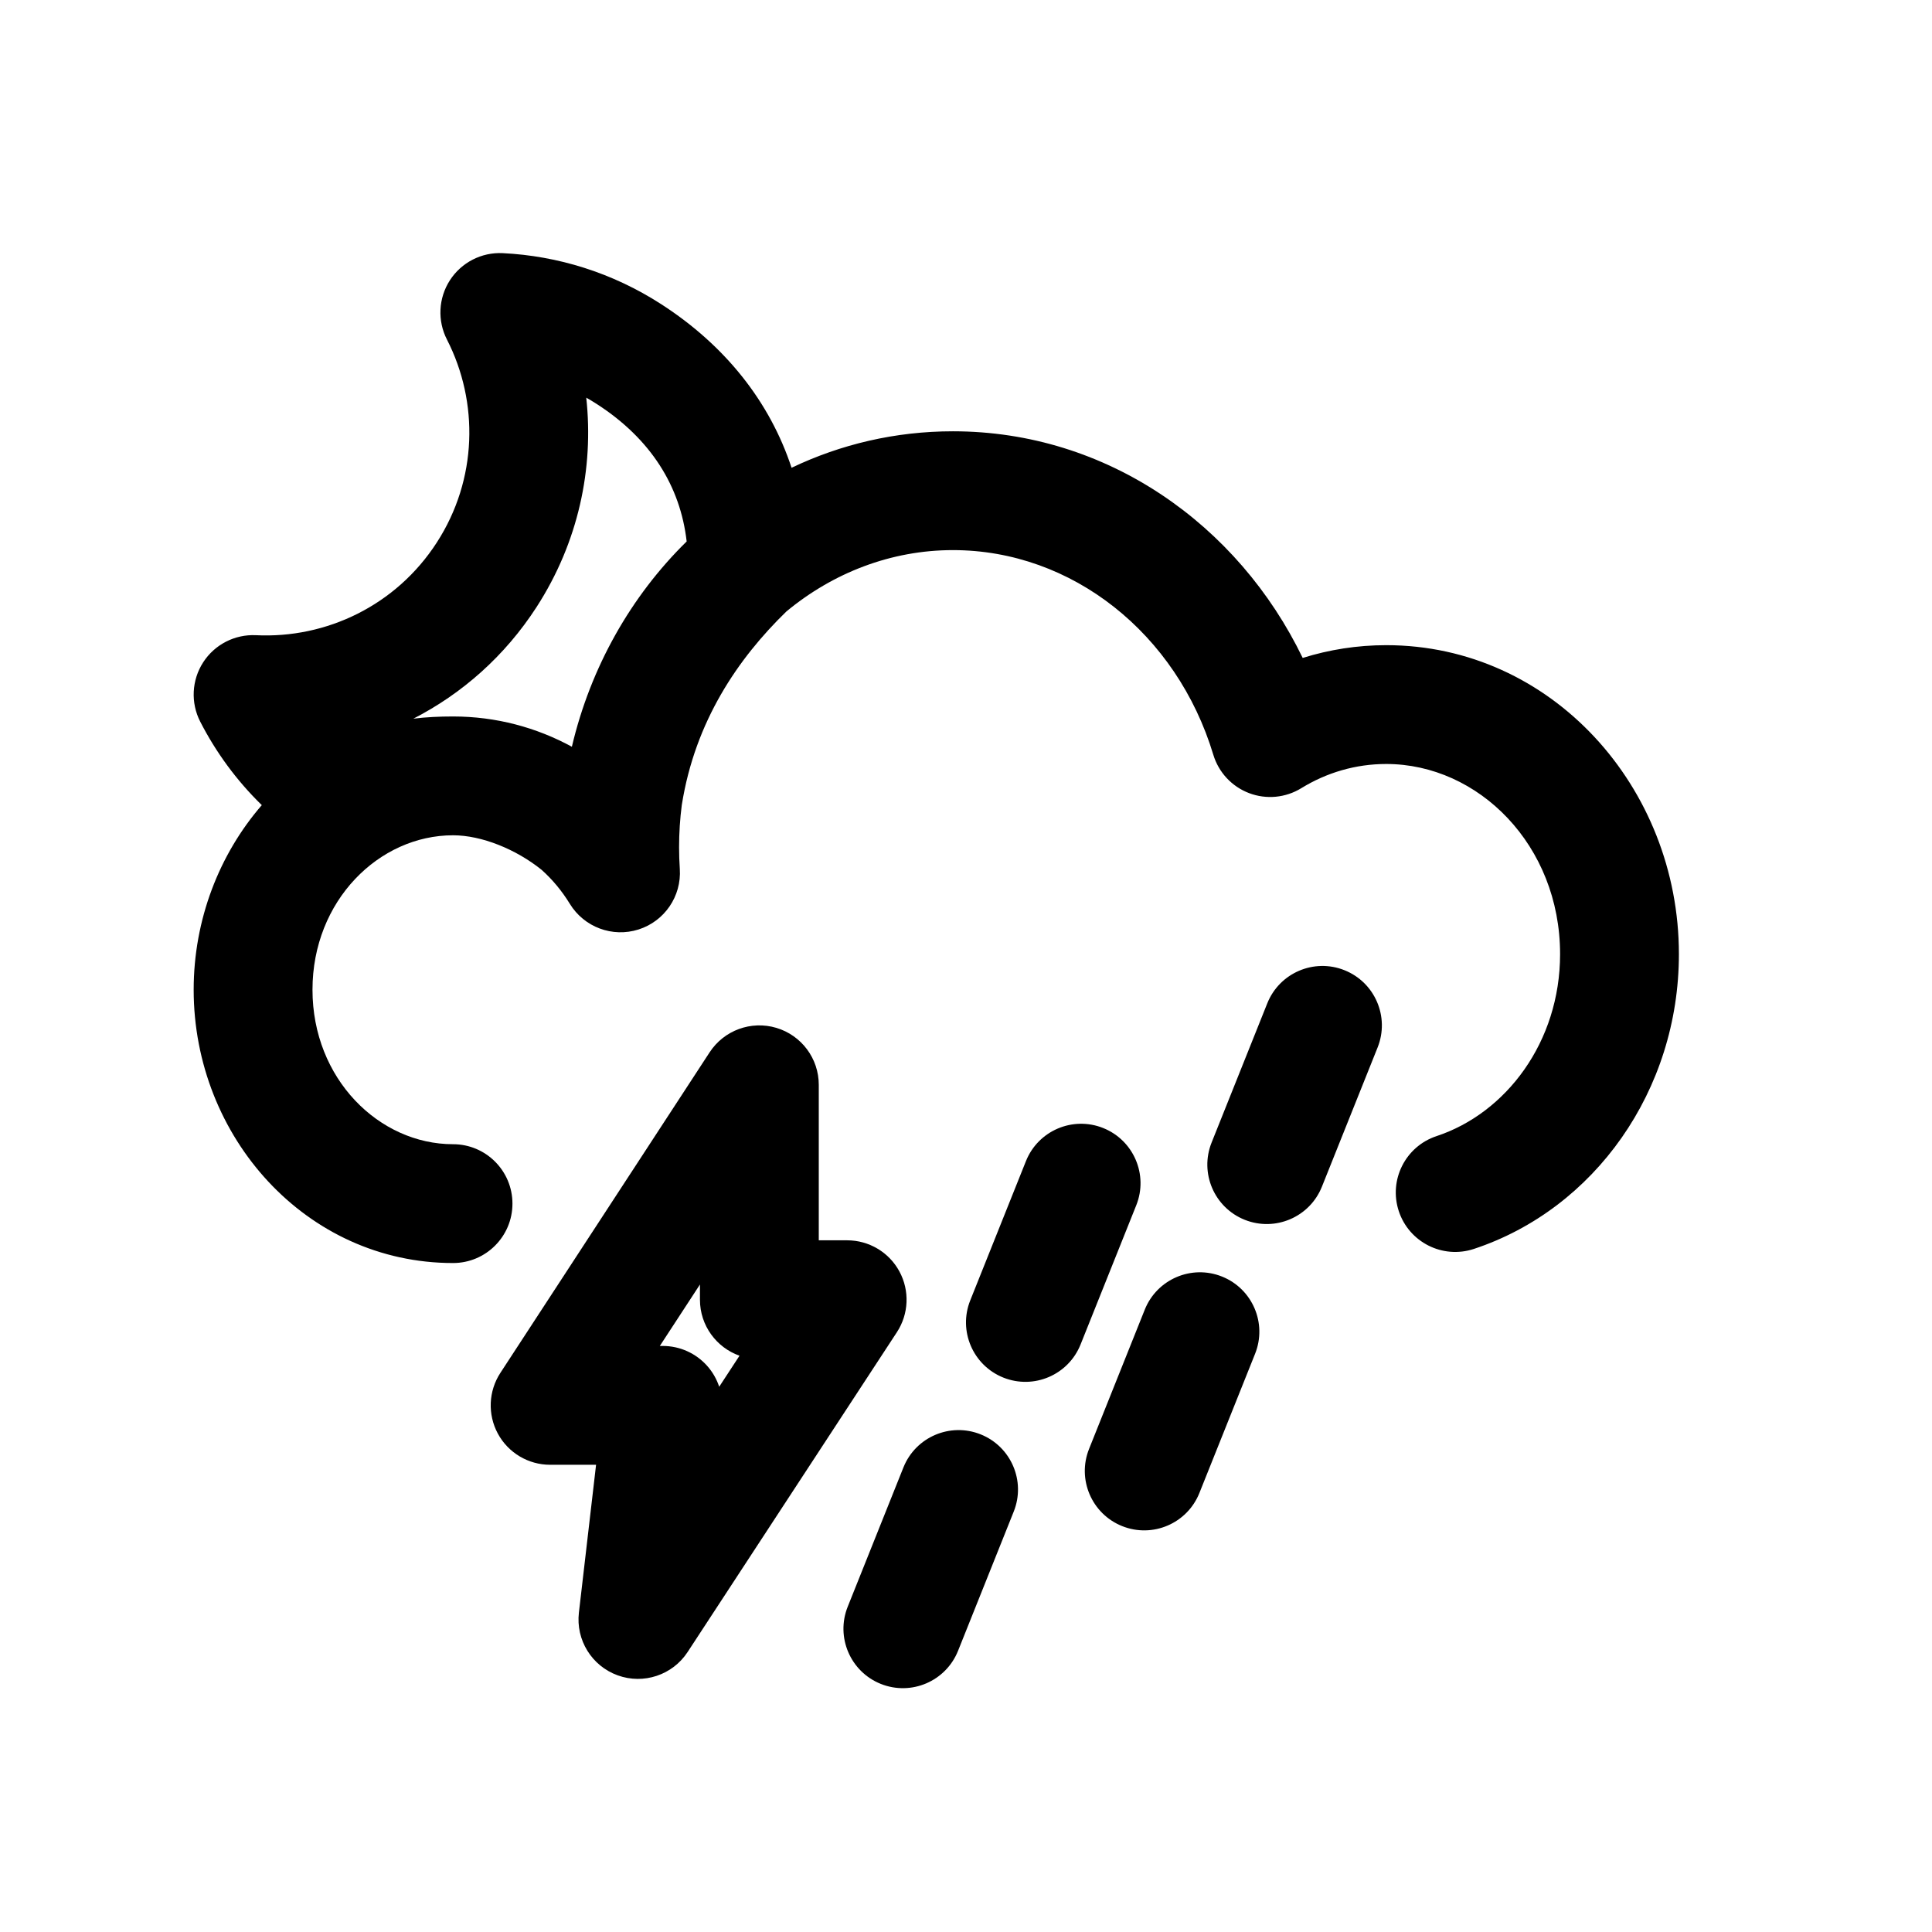
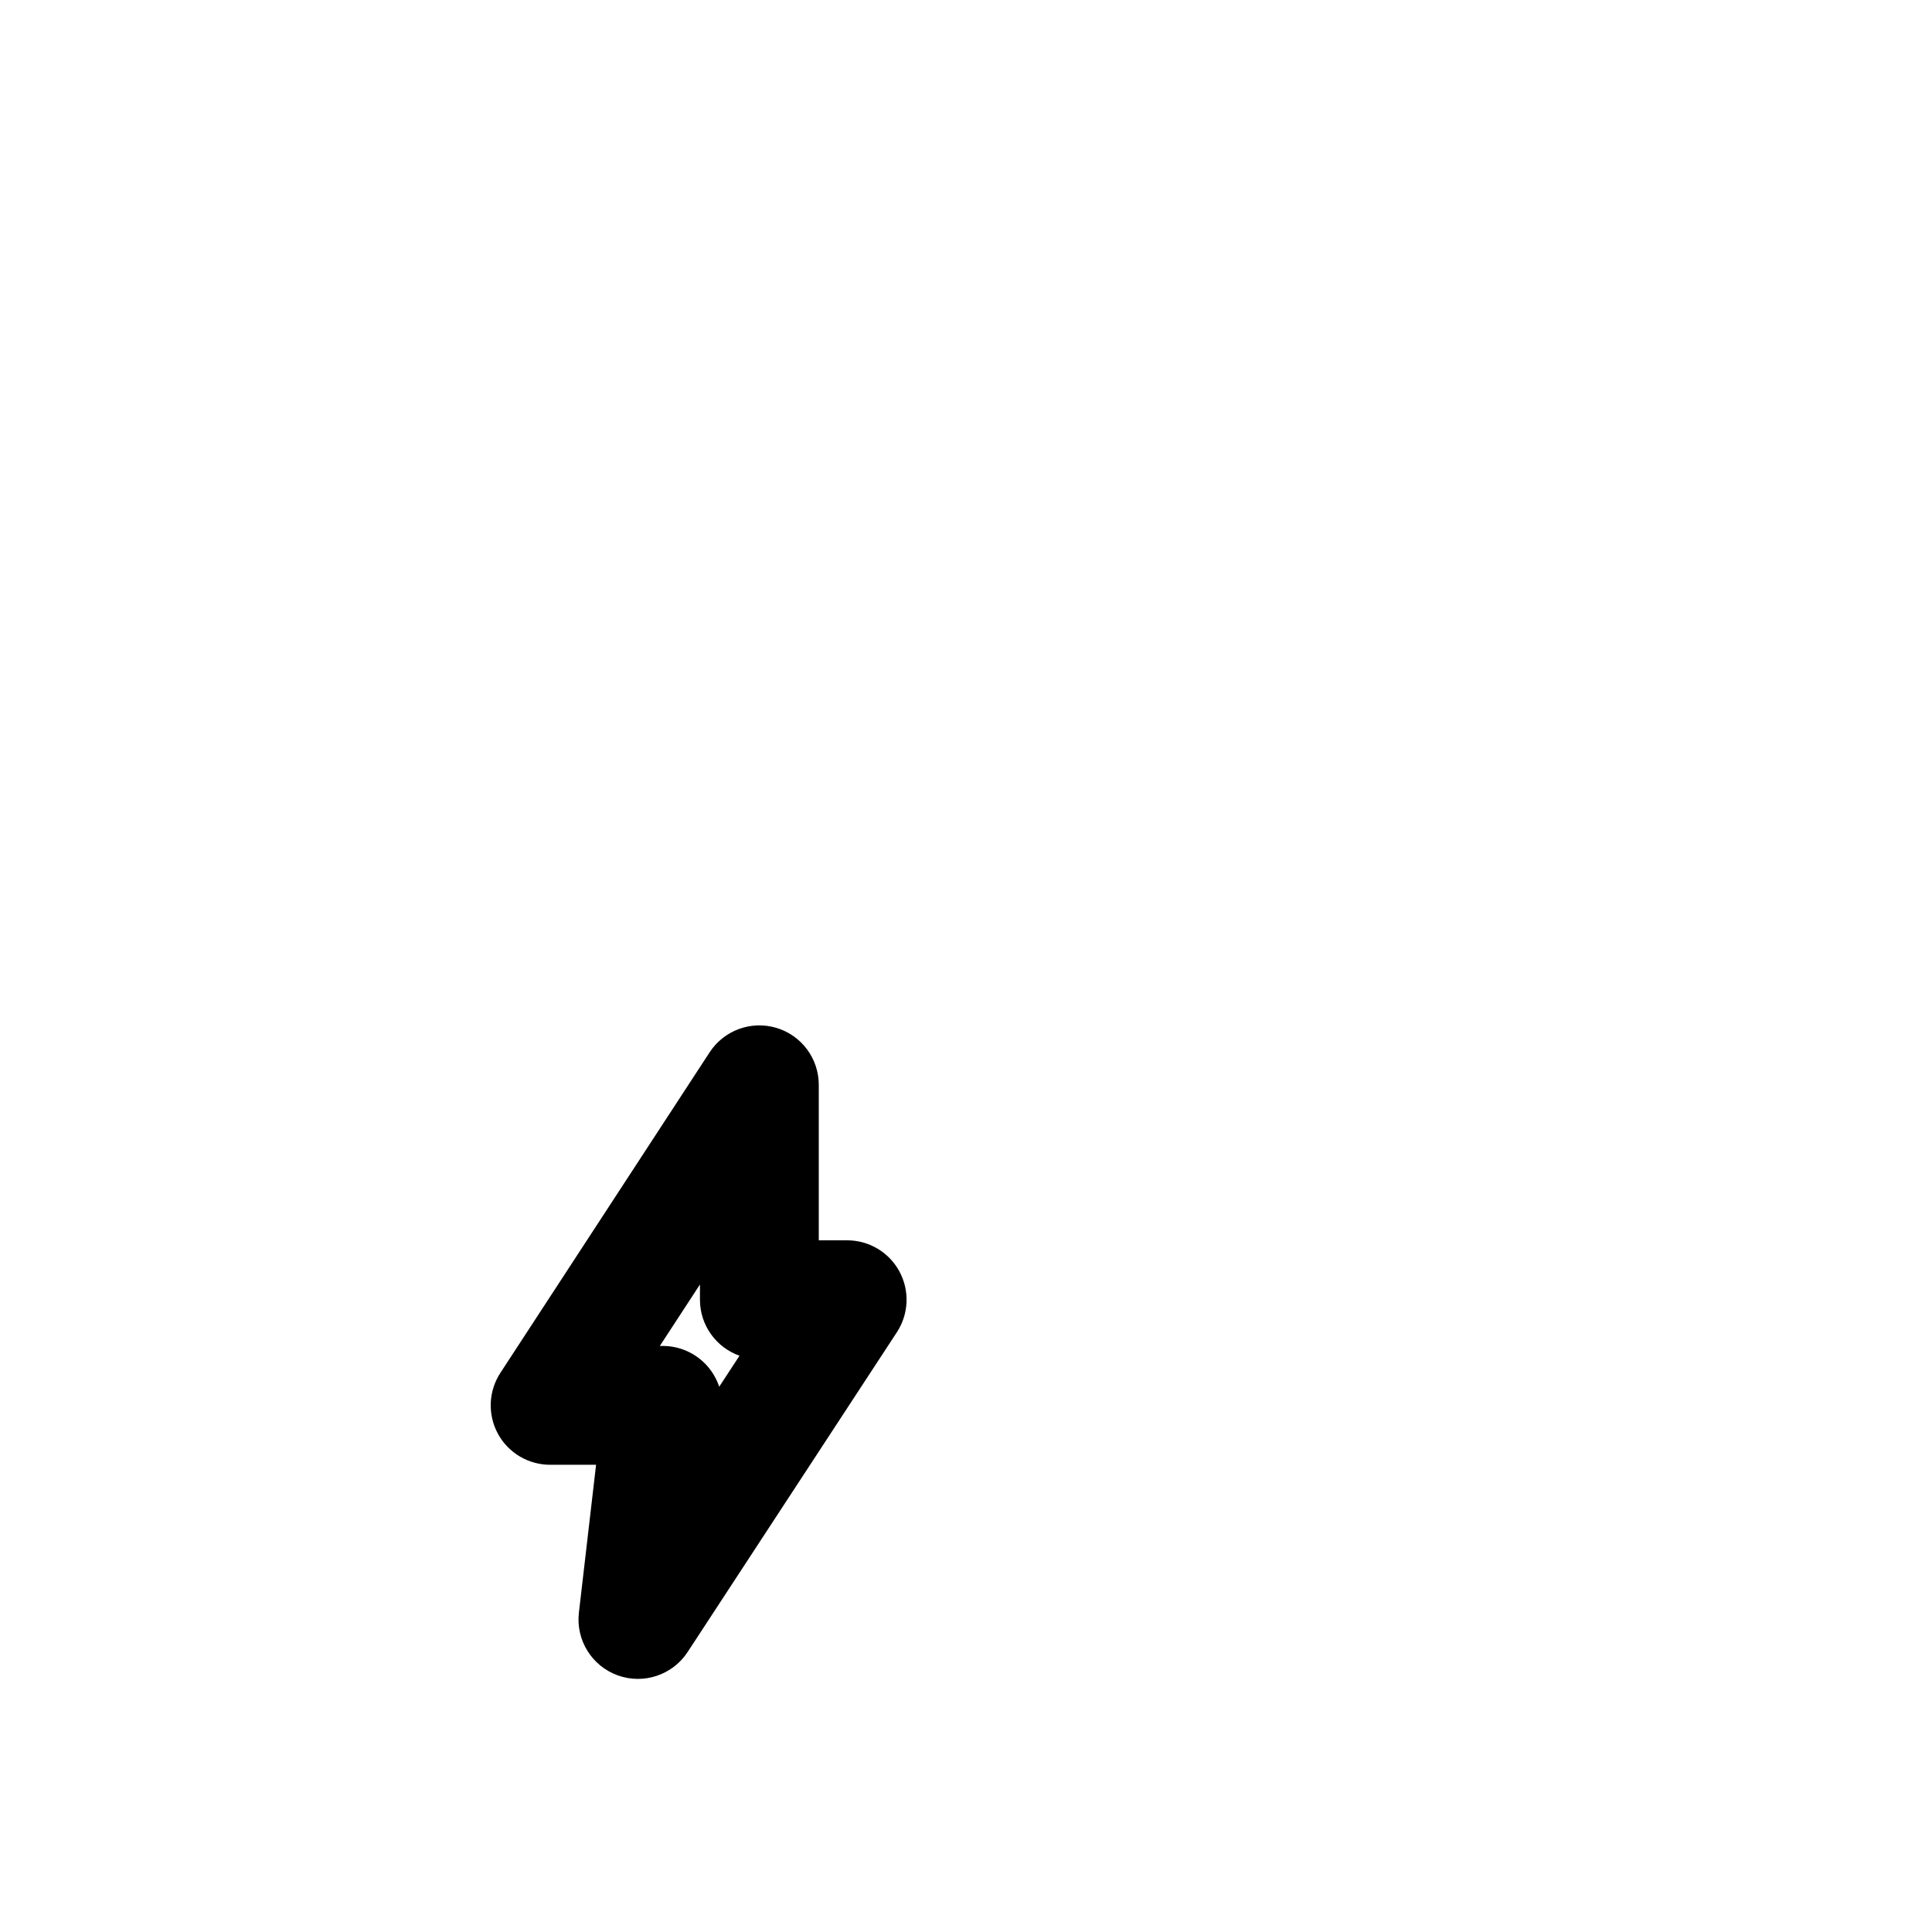
<svg xmlns="http://www.w3.org/2000/svg" fill="#000000" width="800px" height="800px" version="1.1" viewBox="144 144 512 512">
  <g fill-rule="evenodd">
-     <path d="m500.31 401.12c8.074 3.227 12 12.391 8.773 20.465l-14.762 36.898c-3.227 8.074-12.391 12-20.465 8.773-8.074-3.231-12-12.395-8.77-20.465l14.758-36.902c3.231-8.074 12.395-12 20.465-8.77zm-63.957 41.82c8.07 3.231 12 12.391 8.77 20.465l-14.762 36.898c-3.227 8.074-12.391 12-20.465 8.773-8.074-3.231-12-12.395-8.77-20.465l14.758-36.902c3.231-8.07 12.395-12 20.469-8.77zm31.488 39.359c8.07 3.231 12 12.395 8.77 20.465l-14.762 36.902c-3.227 8.07-12.391 12-20.465 8.77-8.074-3.231-12-12.391-8.77-20.465l14.758-36.898c3.231-8.074 12.395-12.004 20.469-8.773zm-63.961 41.82c8.074 3.231 12 12.391 8.77 20.465l-14.758 36.898c-3.231 8.074-12.395 12-20.469 8.773-8.074-3.231-12-12.395-8.77-20.465l14.762-36.902c3.227-8.074 12.391-12 20.465-8.77z" />
    <path d="m349.73 416.39c6.676 1.988 11.254 8.125 11.254 15.094v41.211h7.523c5.781 0 11.098 3.168 13.848 8.254 2.75 5.09 2.492 11.273-0.676 16.109l-55.453 84.742c-3.996 6.109-11.672 8.668-18.535 6.18-6.867-2.484-11.121-9.363-10.277-16.617l4.551-39.184h-12.18c-5.777 0-11.094-3.164-13.844-8.246s-2.496-11.262 0.66-16.102l55.453-84.953c3.809-5.836 10.996-8.473 17.676-6.488zm-30.867 84.301h0.781c4.492 0 8.77 1.918 11.758 5.273 1.449 1.629 2.527 3.516 3.195 5.539l5.379-8.223c-6.106-2.164-10.48-7.992-10.48-14.84v-4.035z" />
-     <path d="m263.23 218.27c3.051-4.723 8.383-7.461 13.996-7.184 14.5 0.711 29.012 5.133 42.043 13.551 17.012 10.984 28.766 25.922 34.504 43.324 12.977-6.195 27.43-9.664 42.77-9.664 40.887 0 75.621 24.785 92.684 60.062 7.008-2.195 14.441-3.383 22.133-3.383 43.82 0 77.566 37.668 77.566 81.871 0 36.113-22.312 67.543-54.336 78.133-8.258 2.727-17.164-1.75-19.895-10.008-2.727-8.254 1.75-17.16 10.008-19.891 18.41-6.086 32.734-24.93 32.734-48.234 0-28.84-21.609-50.383-46.078-50.383-8.152 0-15.816 2.305-22.508 6.414-4.16 2.559-9.273 3.039-13.836 1.305-4.566-1.738-8.066-5.492-9.477-10.172-9.684-32.094-37.418-54.227-68.996-54.227-16.391 0-31.793 6.016-44.156 16.277-12.824 12.457-24.172 29.109-27.688 51.168l-0.016 0.09c-0.473 3.644-0.719 7.375-0.719 11.188 0 1.941 0.066 3.859 0.191 5.762 0.484 7.231-4.035 13.859-10.941 16.055-6.906 2.191-14.418-0.613-18.199-6.793-2.094-3.426-4.609-6.441-7.449-8.988-6.762-5.461-15.902-9.184-23.504-9.184-19.59 0-37.25 17.309-37.25 40.934 0 23.621 17.66 40.934 37.25 40.934 8.695 0 15.742 7.047 15.742 15.746 0 8.695-7.047 15.742-15.742 15.742-38.941 0-68.738-33.438-68.738-72.422 0-18.574 6.766-35.887 18.055-48.926-6.711-6.543-12.184-14.043-16.324-22.133-2.562-5.004-2.258-10.992 0.789-15.715 3.051-4.719 8.383-7.457 13.996-7.184 18.613 0.914 37.121-7.852 47.918-24.57 10.801-16.719 11.172-37.195 2.684-53.785-2.559-5.004-2.258-10.992 0.789-15.711zm62.742 69.219c-1.672-14.598-9.453-27.145-23.785-36.398-0.934-0.602-1.875-1.172-2.824-1.707 2.043 18.77-2.102 38.352-13.152 55.465-8.418 13.035-19.793 23.008-32.668 29.609 3.371-0.422 6.852-0.586 10.52-0.586 11.426 0 22.113 2.922 31.488 8.023 4.961-21.094 15.688-39.961 30.422-54.406z" />
  </g>
</svg>